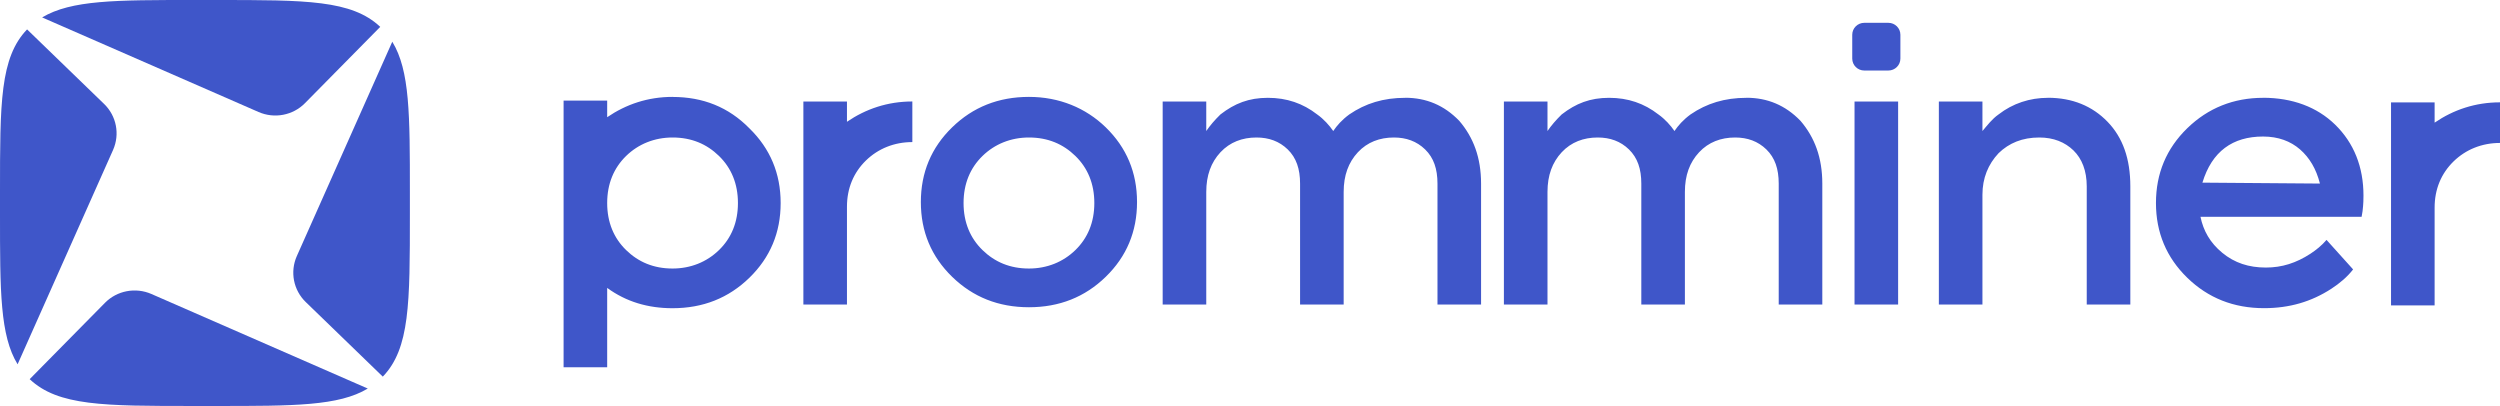
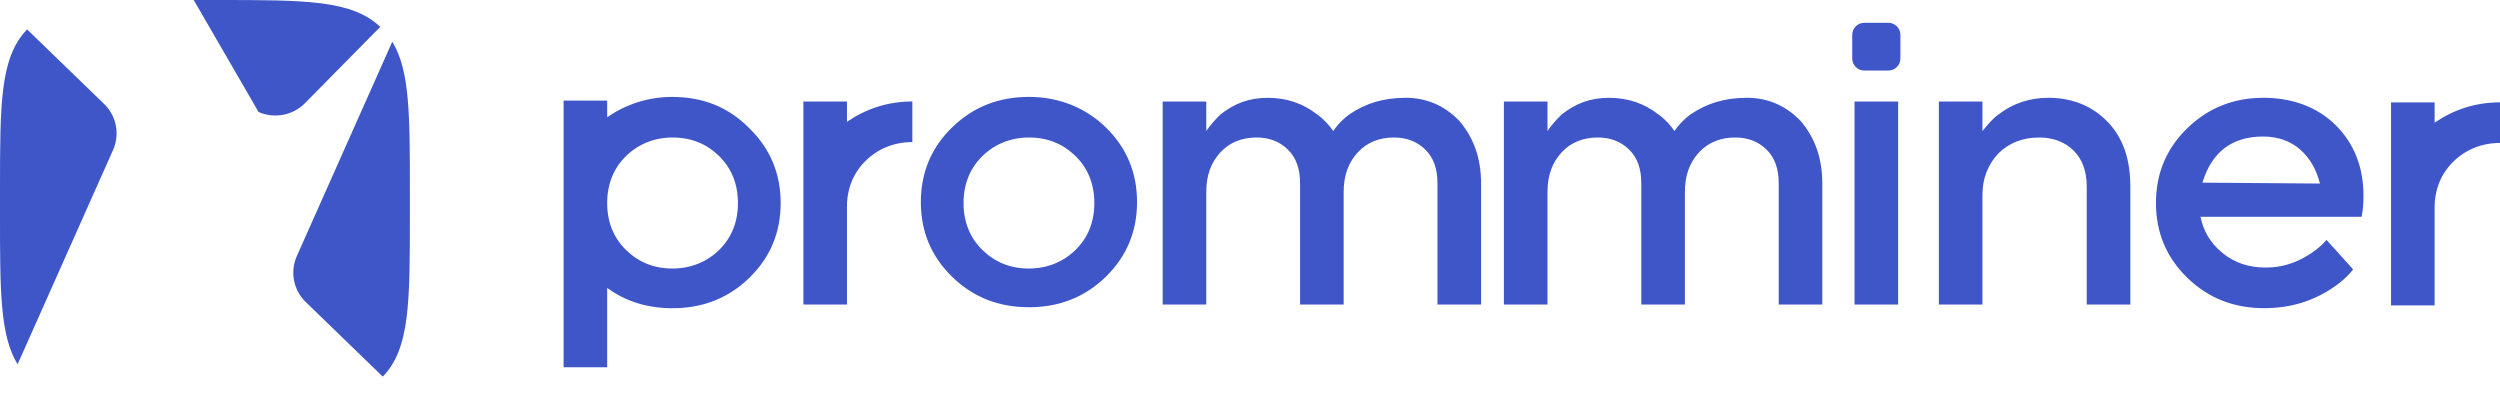
<svg xmlns="http://www.w3.org/2000/svg" width="234" height="38" viewBox="0 0 234 38" fill="none">
  <g clip-path="url(#clip0_2_1833)">
-     <path d="M35.587 2.512C32.921 0 28.651 0 20.234 0H18.131C10.841 0 6.664 0 3.944 1.631L24.202 10.484C25.684 11.133 27.418 10.802 28.549 9.652L35.592 2.512H35.587Z" fill="#3F56C9" />
+     <path d="M35.587 2.512C32.921 0 28.651 0 20.234 0H18.131L24.202 10.484C25.684 11.133 27.418 10.802 28.549 9.652L35.592 2.512H35.587Z" fill="#3F56C9" />
    <path d="M1.647 34.098C0 31.404 0 27.261 0 20.044V17.961C0 9.623 0 5.389 2.535 2.752L9.743 9.729C10.904 10.85 11.234 12.567 10.583 14.035L1.647 34.098Z" fill="#3F56C9" />
-     <path d="M34.422 36.369C31.702 38 27.52 38 20.234 38H18.131C9.714 38 5.44 38 2.778 35.489L9.821 28.348C10.953 27.198 12.687 26.871 14.168 27.516L34.426 36.369H34.422Z" fill="#3F56C9" />
    <path d="M36.719 3.907C38.365 6.601 38.365 10.744 38.365 17.961V20.044C38.365 28.382 38.365 32.616 35.83 35.253L28.622 28.276C27.461 27.155 27.131 25.438 27.782 23.97L36.719 3.902V3.907Z" fill="#3F56C9" />
    <path d="M96.309 9.069C93.468 9.069 91.073 10.017 89.121 11.918C87.168 13.818 86.192 16.152 86.192 18.913C86.192 21.675 87.168 24.009 89.121 25.909C91.073 27.81 93.468 28.758 96.309 28.758C99.15 28.758 101.545 27.81 103.498 25.909C105.45 24.009 106.426 21.675 106.426 18.913C106.426 16.152 105.45 13.818 103.498 11.918C101.632 10.104 99.15 9.069 96.309 9.069ZM100.656 23.407C99.505 24.528 97.995 25.134 96.309 25.134C94.536 25.134 93.113 24.528 91.962 23.407C90.811 22.286 90.189 20.814 90.189 19.005C90.189 17.196 90.811 15.723 91.962 14.598C93.113 13.477 94.624 12.87 96.309 12.87C98.082 12.87 99.505 13.477 100.656 14.598C101.807 15.719 102.429 17.191 102.429 19.005C102.429 20.819 101.807 22.286 100.656 23.407ZM62.951 9.069C60.644 9.069 58.604 9.762 56.832 10.97V9.416H52.752V34.377H56.832V26.948C58.604 28.243 60.644 28.849 62.951 28.849C65.793 28.849 68.187 27.901 70.14 26.001C72.092 24.1 73.069 21.767 73.069 19.005C73.069 16.243 72.092 13.91 70.14 12.009C68.187 10.022 65.793 9.074 62.951 9.074V9.069ZM67.298 23.407C66.147 24.528 64.637 25.134 62.951 25.134C61.179 25.134 59.755 24.528 58.604 23.407C57.453 22.286 56.832 20.814 56.832 19.005C56.832 17.196 57.453 15.723 58.604 14.598C59.755 13.477 61.266 12.87 62.951 12.87C64.724 12.87 66.147 13.477 67.298 14.598C68.45 15.719 69.071 17.191 69.071 19.005C69.071 20.819 68.45 22.286 67.298 23.407ZM131.532 9.156C129.492 9.156 127.807 9.676 126.296 10.71C125.587 11.23 125.145 11.745 124.791 12.264C124.436 11.745 123.902 11.143 123.285 10.71C121.954 9.676 120.444 9.156 118.671 9.156C116.898 9.156 115.567 9.676 114.236 10.71C113.702 11.23 113.26 11.745 112.906 12.264V9.502H108.826V28.503H112.906V17.966C112.906 16.412 113.352 15.204 114.236 14.251C115.125 13.303 116.276 12.87 117.607 12.87C118.758 12.87 119.739 13.217 120.536 13.991C121.332 14.771 121.687 15.805 121.687 17.186V28.503H125.767V17.966C125.767 16.412 126.214 15.204 127.098 14.251C127.986 13.303 129.138 12.87 130.468 12.87C131.619 12.87 132.601 13.217 133.397 13.991C134.194 14.771 134.548 15.805 134.548 17.186V28.503H138.628V17.186C138.628 14.766 137.919 12.866 136.588 11.312C135.17 9.844 133.485 9.151 131.532 9.151V9.156ZM163.472 9.156C161.432 9.156 159.746 9.676 158.236 10.71C157.527 11.23 157.085 11.745 156.73 12.264C156.376 11.745 155.841 11.143 155.224 10.71C153.894 9.676 152.383 9.156 150.61 9.156C148.838 9.156 147.507 9.676 146.176 10.71C145.642 11.23 145.2 11.745 144.845 12.264V9.502H140.765V28.503H144.845V17.966C144.845 16.412 145.292 15.204 146.176 14.251C147.065 13.303 148.216 12.87 149.547 12.87C150.698 12.87 151.679 13.217 152.475 13.991C153.272 14.771 153.627 15.805 153.627 17.186V28.503H157.706V17.966C157.706 16.412 158.148 15.204 159.037 14.251C159.926 13.303 161.077 12.87 162.408 12.87C163.559 12.87 164.54 13.217 165.337 13.991C166.133 14.771 166.488 15.805 166.488 17.186V28.503H170.568V17.186C170.568 14.766 169.859 12.866 168.528 11.312C167.11 9.844 165.424 9.151 163.472 9.151V9.156ZM79.276 9.502H75.196V28.503H79.276V19.346C79.276 17.619 79.897 16.152 81.049 15.026C82.2 13.905 83.71 13.299 85.395 13.299V9.498C83.088 9.498 81.049 10.191 79.276 11.398V9.498V9.502ZM177.664 9.502H173.584V28.503H177.664V9.502ZM191.681 9.156C189.996 9.156 188.398 9.676 187.067 10.71C186.445 11.143 186.003 11.745 185.556 12.264V9.502H181.477V28.503H185.556V18.225C185.556 16.671 186.091 15.377 187.067 14.338C188.043 13.39 189.287 12.87 190.88 12.87C192.21 12.87 193.274 13.303 194.076 14.078C194.872 14.857 195.319 15.979 195.319 17.446V28.503H199.399V17.446C199.399 14.853 198.69 12.87 197.267 11.398C195.848 9.931 193.983 9.151 191.676 9.151L191.681 9.156ZM211.823 9.156C209.074 9.156 206.679 10.104 204.727 12.004C202.774 13.905 201.798 16.238 201.798 19C201.798 21.762 202.774 24.095 204.727 25.996C206.679 27.896 209.074 28.844 211.91 28.844C214.305 28.844 216.345 28.238 218.21 27.03C219.006 26.511 219.716 25.909 220.25 25.216L217.763 22.455C217.321 22.974 216.787 23.402 216.257 23.749C214.927 24.615 213.596 25.043 212.085 25.043C210.487 25.043 209.156 24.61 208.005 23.662C206.854 22.714 206.233 21.589 205.965 20.294H221.046L221.134 19.775C221.221 19.082 221.221 18.567 221.221 18.307C221.221 15.632 220.332 13.385 218.56 11.658C216.874 10.017 214.567 9.151 211.818 9.151L211.823 9.156ZM206.145 17.1C207.034 14.165 208.982 12.779 211.823 12.779C213.241 12.779 214.397 13.212 215.286 13.987C216.175 14.766 216.792 15.8 217.146 17.181L206.145 17.095V17.1ZM227.88 11.485V9.584H223.8V28.584H227.88V19.428C227.88 17.701 228.502 16.233 229.653 15.108C230.804 13.987 232.315 13.38 234 13.38V9.579C231.693 9.579 229.653 10.272 227.88 11.48V11.485ZM174.497 2.136H176.751C177.372 2.136 177.877 2.637 177.877 3.253V5.485C177.877 6.101 177.372 6.601 176.751 6.601H174.497C173.875 6.601 173.37 6.101 173.37 5.485V3.253C173.37 2.637 173.875 2.136 174.497 2.136Z" fill="#3F56C9" />
  </g>
  <defs>
    <clipPath id="clip0_2_1833">
      <rect width="234" height="38" fill="white" />
    </clipPath>
  </defs>
</svg>